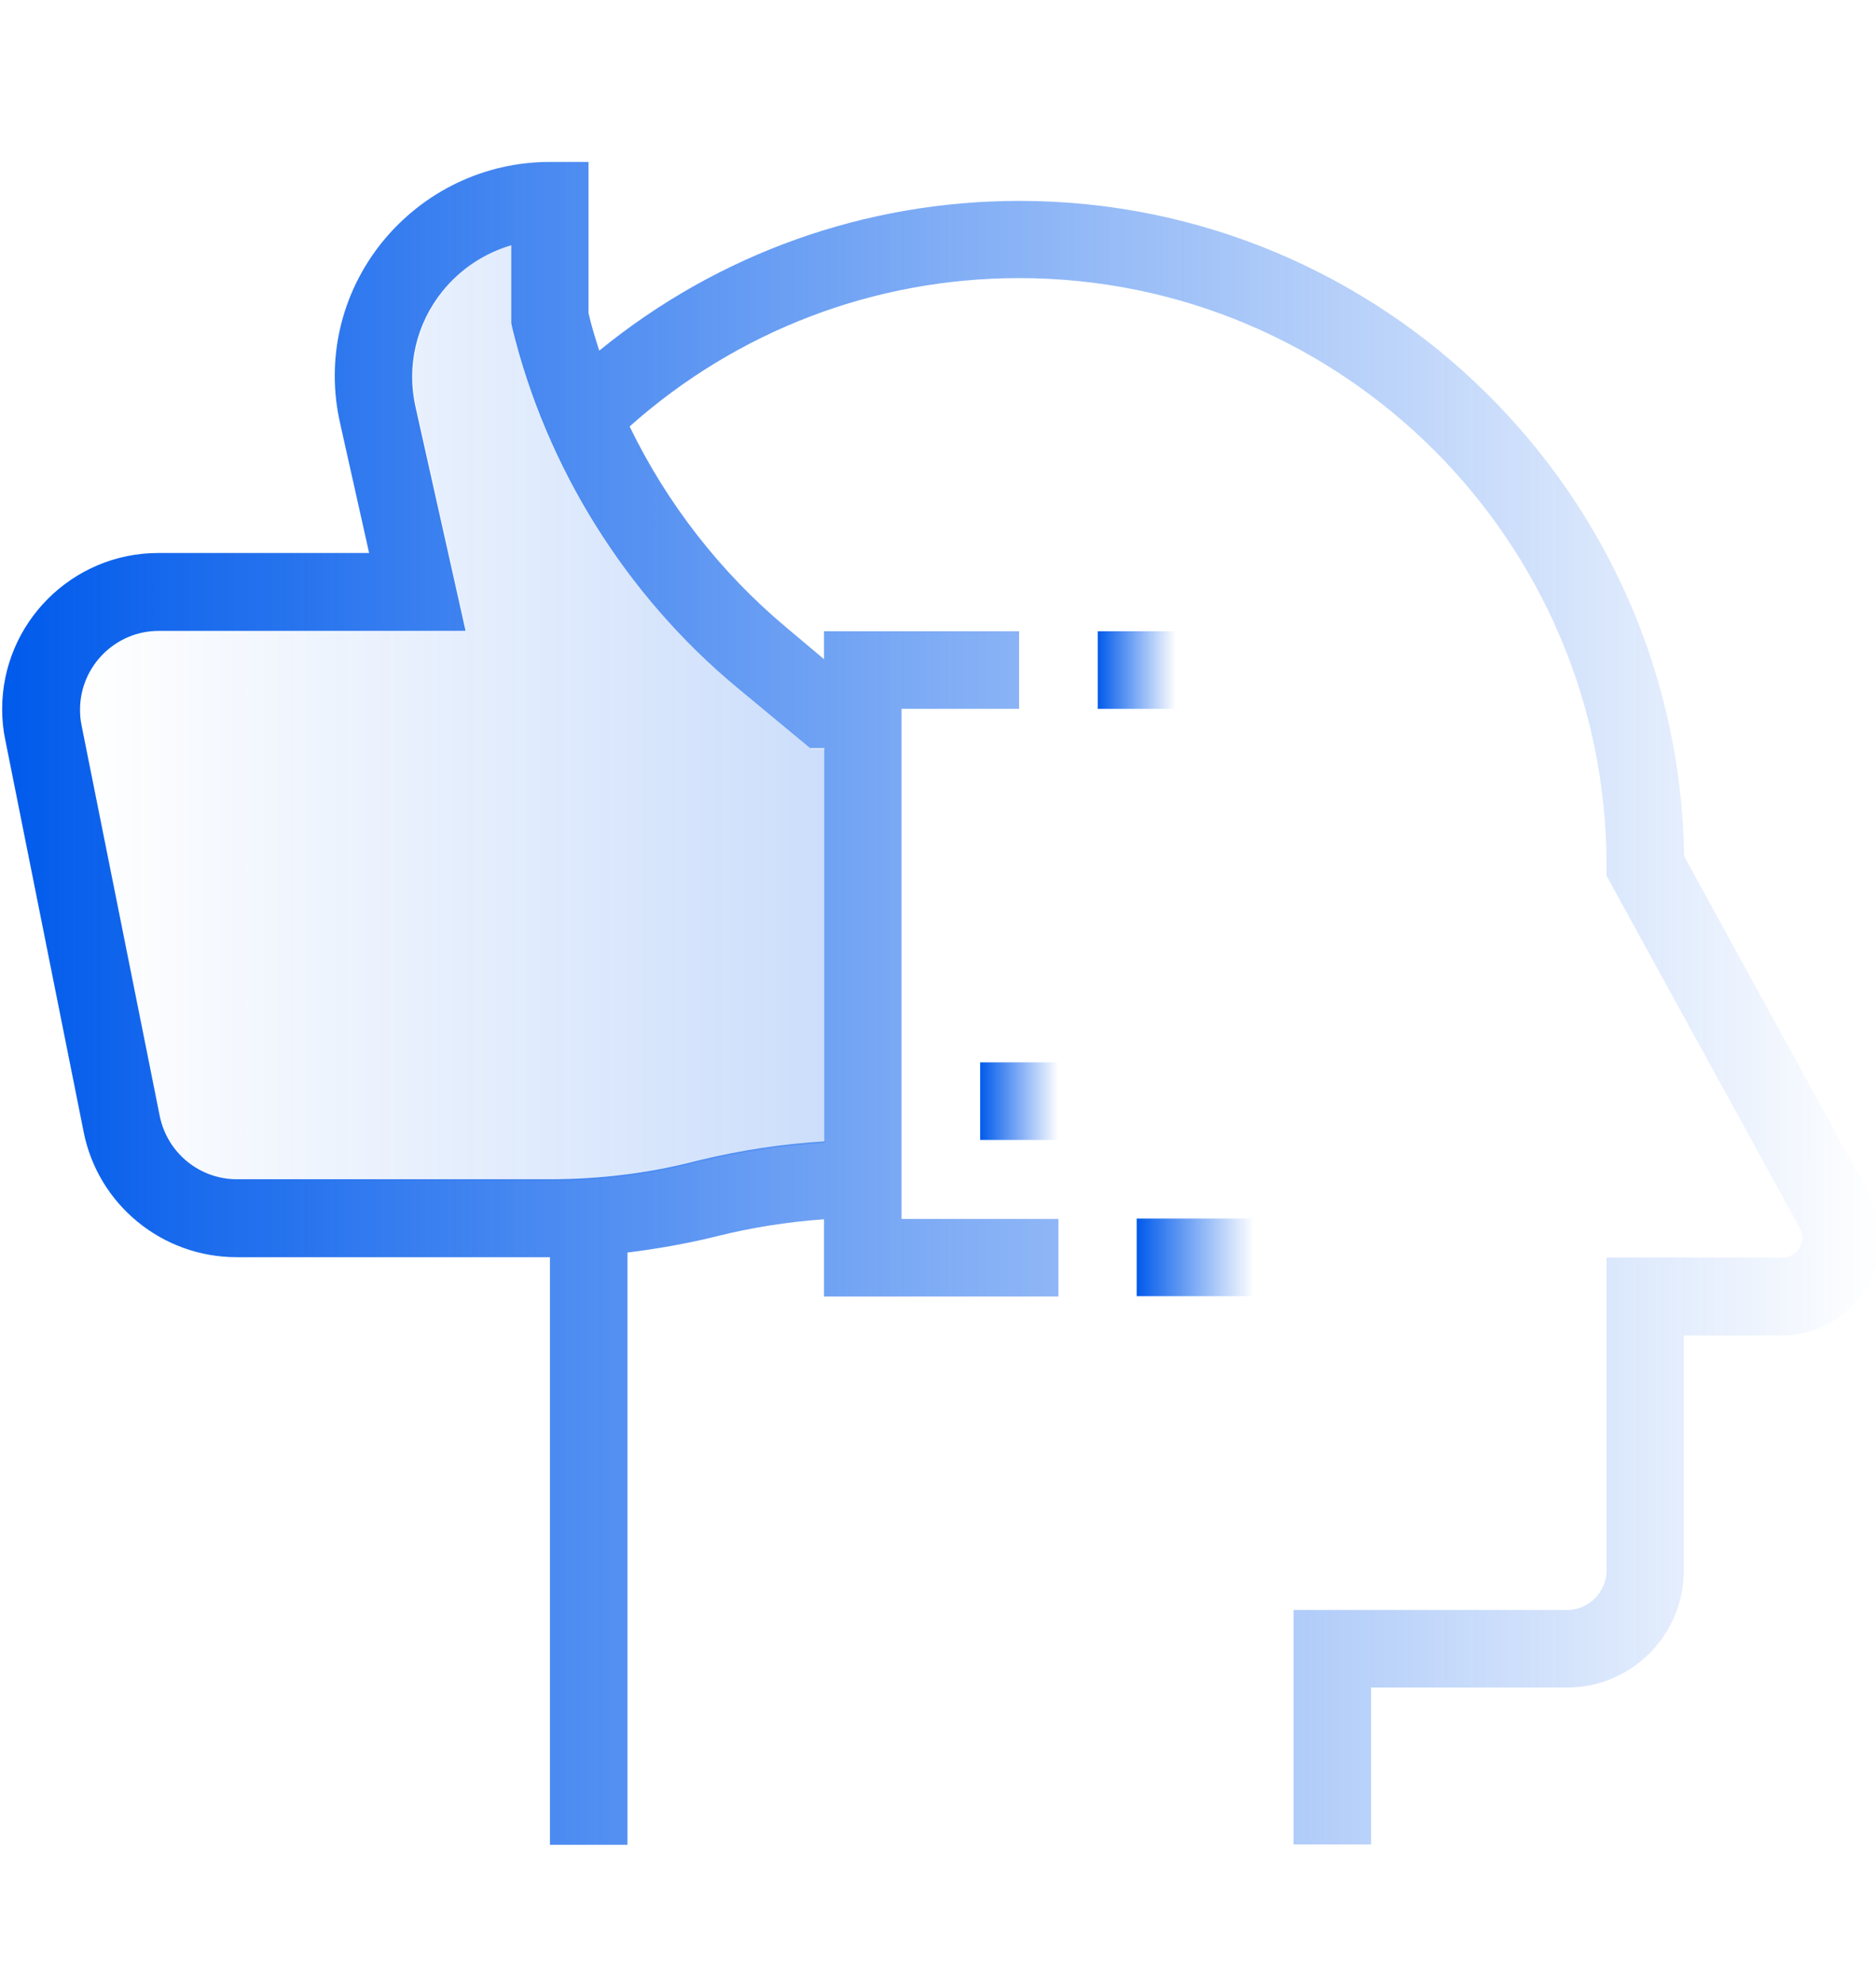
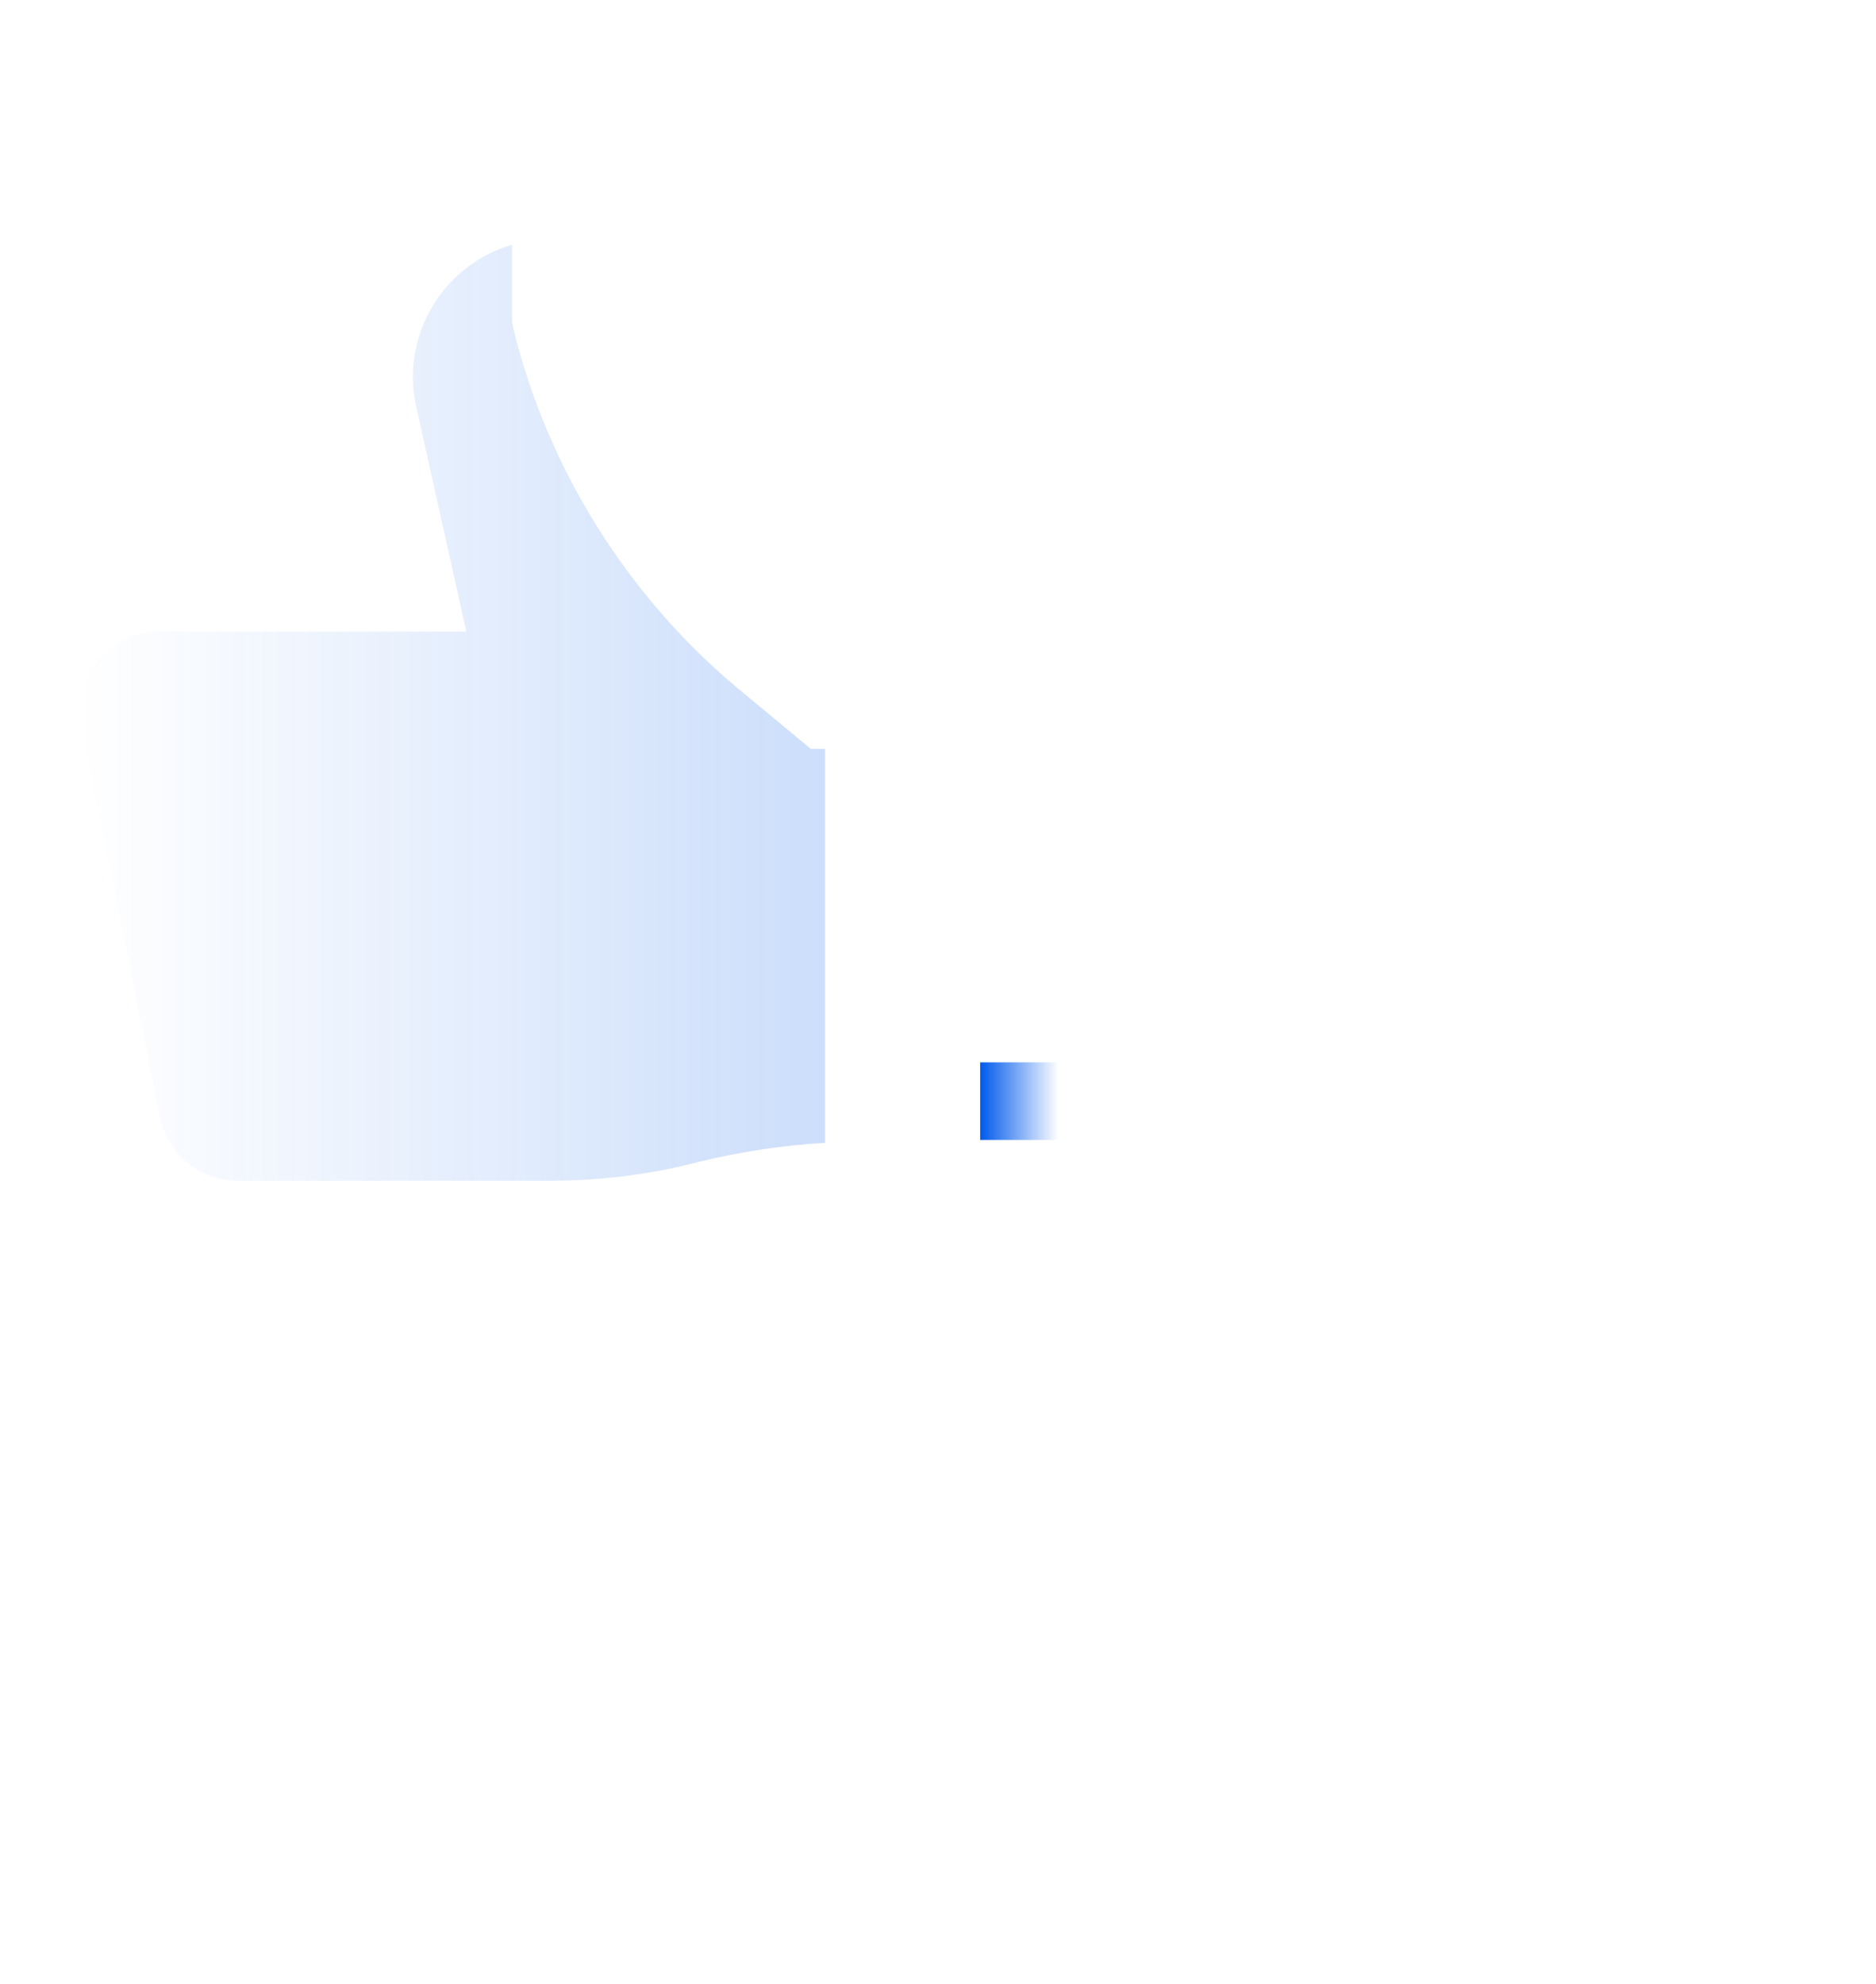
<svg xmlns="http://www.w3.org/2000/svg" version="1.1" x="0px" y="0px" viewBox="0 0 525 555" style="enable-background:new 0 0 525 555;" xml:space="preserve">
  <style type="text/css">
	.st0{fill:url(#SVGID_1_);}
	.st1{fill:url(#SVGID_00000101085317814721408330000010600604633754735256_);}
	.st2{fill:url(#SVGID_00000039091318515269556660000001053417222679336617_);}
	.st3{fill:url(#SVGID_00000005260212715138778990000003132146550587508400_);}
	.st4{fill:url(#SVGID_00000019643255571164509360000007593063065688199563_);}
</style>
  <g id="图层_2">
    <linearGradient id="SVGID_1_" gradientUnits="userSpaceOnUse" x1="22.374" y1="355.567" x2="230.991" y2="355.567" gradientTransform="matrix(1 0 0 -1 0 555)">
      <stop offset="0" style="stop-color:#005AEB;stop-opacity:0" />
      <stop offset="1" style="stop-color:#005AEB;stop-opacity:0.2" />
    </linearGradient>
    <path class="st0" d="M206.4,192.5l20.5,17h4v110.2c-11.8,0.7-23.6,2.5-35.2,5.3l-1.2,0.3c-13.2,3.4-26.9,5-40.6,5H66.4   c-10.5,0-19.5-7.4-21.6-17.7L22.8,203v-0.1c-0.3-1.3-0.4-2.7-0.4-4.2c0-12.2,9.9-22,22-22h86.1l-14-62.8   c-2.6-11.5,0.2-23.3,7.5-32.5c5.1-6.3,11.8-10.8,19.3-12.9v21.8l0.3,1.4C153.1,130.8,175.4,166.6,206.4,192.5z" />
  </g>
  <g id="_x31_">
    <linearGradient id="SVGID_00000130634273448953485690000014645456057405793960_" gradientUnits="userSpaceOnUse" x1="318.122" y1="203.224" x2="350.959" y2="203.224" gradientTransform="matrix(1 0 0 -1 0 555)">
      <stop offset="0" style="stop-color:#005AEB" />
      <stop offset="1" style="stop-color:#005AEB;stop-opacity:0" />
    </linearGradient>
-     <rect x="318.1" y="340.9" style="fill:url(#SVGID_00000130634273448953485690000014645456057405793960_);" width="32.8" height="21.7" />
  </g>
  <g id="_x32_">
    <linearGradient id="SVGID_00000178164018561514566980000000390139864120549515_" gradientUnits="userSpaceOnUse" x1="274.34" y1="247.006" x2="296.231" y2="247.006" gradientTransform="matrix(1 0 0 -1 0 555)">
      <stop offset="0" style="stop-color:#005AEB" />
      <stop offset="1" style="stop-color:#005AEB;stop-opacity:0" />
    </linearGradient>
    <rect x="274.3" y="297.2" style="fill:url(#SVGID_00000178164018561514566980000000390139864120549515_);" width="21.9" height="21.7" />
  </g>
  <g id="_x33_">
    <linearGradient id="SVGID_00000129887313129138200950000006473592658874528657_" gradientUnits="userSpaceOnUse" x1="307.176" y1="367.516" x2="329.067" y2="367.516" gradientTransform="matrix(1 0 0 -1 0 555)">
      <stop offset="0" style="stop-color:#005AEB" />
      <stop offset="1" style="stop-color:#005AEB;stop-opacity:0" />
    </linearGradient>
-     <rect x="307.2" y="176.6" style="fill:url(#SVGID_00000129887313129138200950000006473592658874528657_);" width="21.9" height="21.7" />
  </g>
  <g id="图层_3">
    <linearGradient id="SVGID_00000163789396755941318470000008256510700417086122_" gradientUnits="userSpaceOnUse" x1="0.7" y1="274.316" x2="525.987" y2="274.316" gradientTransform="matrix(1 0 0 -1 0 555)">
      <stop offset="0" style="stop-color:#005AEB" />
      <stop offset="1" style="stop-color:#005AEB;stop-opacity:0" />
    </linearGradient>
-     <path style="fill:url(#SVGID_00000163789396755941318470000008256510700417086122_);" d="M522.8,333.5l-51.5-94   c-1.5-101.3-84.4-183.3-186-183.3c-43.2,0-84.4,14.8-117.6,41.9c-1.1-3.5-2.2-6.9-3-10.5V45.3h-10.8c-18.3,0-35.4,8.2-47,22.5   c-11.5,14.3-15.8,32.8-11.7,50.7l8.1,36.2h-59c-24.1,0-43.7,19.6-43.7,43.7c0,2.9,0.3,5.9,0.9,8.7l21.9,109.5   c4,20.4,22,35.1,42.8,35.1h87.6h0.1v164.4h21.7V350.4c8.1-1,16.1-2.4,24-4.3l1.2-0.3c9.6-2.4,19.8-4,29.8-4.7v21.6h65.6v-21.7   h-43.9V198.3h32.9v-21.7h-54.6v7.8l-10.6-8.9c-18.4-15.4-33.4-34.7-43.8-56.2c30.1-26.8,68.6-41.5,109-41.5   c90.6,0,164.4,73.7,164.4,164.4v2.8l54.1,98.6c0.4,0.9,0.7,1.7,0.7,2.6c0,3-2.5,5.6-5.6,5.6h-49.2v87.5c0,6.1-5,11.1-11.1,11.1   h-76.5V516h21.7v-43.9h54.8c18.1,0,32.7-14.7,32.7-32.7v-65.8h27.5c15.1,0,27.3-12.2,27.3-27.3C526.1,341.9,525,337.5,522.8,333.5z    M206.2,192.3l20.5,17h4v110c-11.8,0.7-23.5,2.5-35.1,5.3l-1.2,0.3c-13.2,3.4-26.9,5-40.5,5H66.3c-10.5,0-19.5-7.4-21.6-17.7   L22.8,202.8v-0.1c-0.3-1.3-0.4-2.7-0.4-4.2c0-12.1,9.9-22,22-22h85.9l-14-62.6c-2.6-11.5,0.2-23.3,7.5-32.4   c5.1-6.3,11.8-10.7,19.3-12.9v21.8l0.3,1.4C152.9,130.8,175.2,166.5,206.2,192.3z" />
  </g>
</svg>